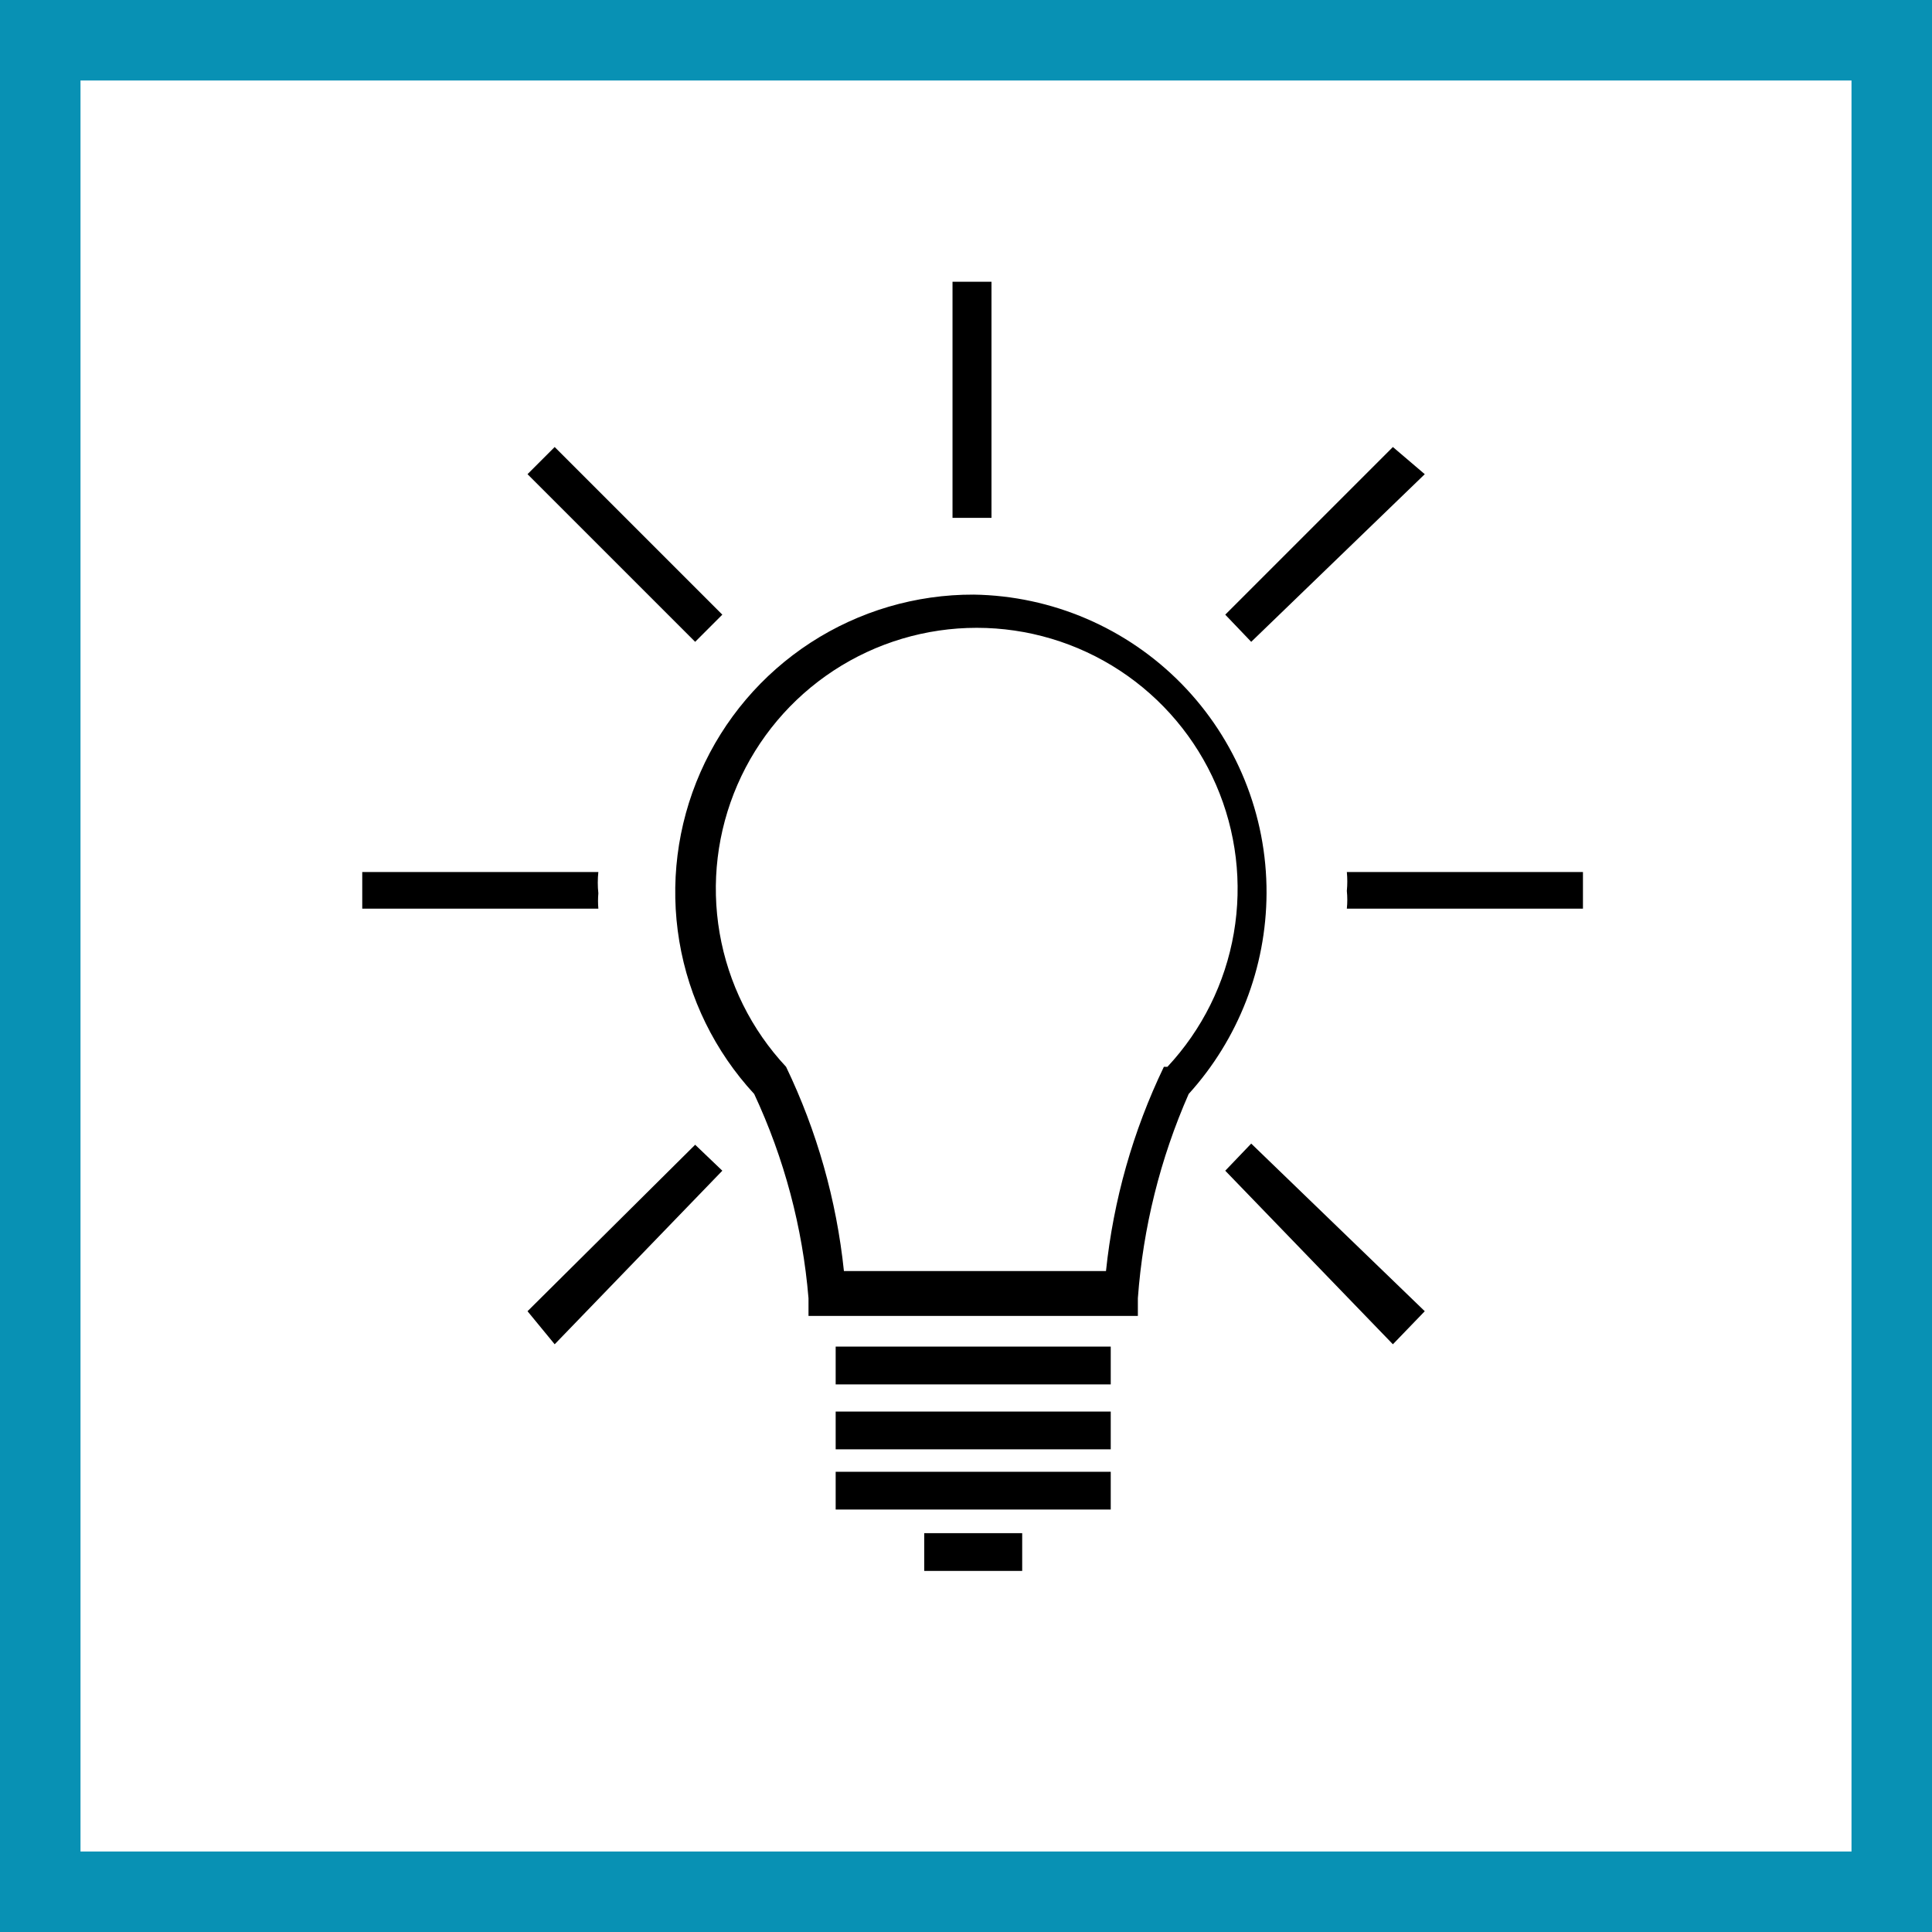
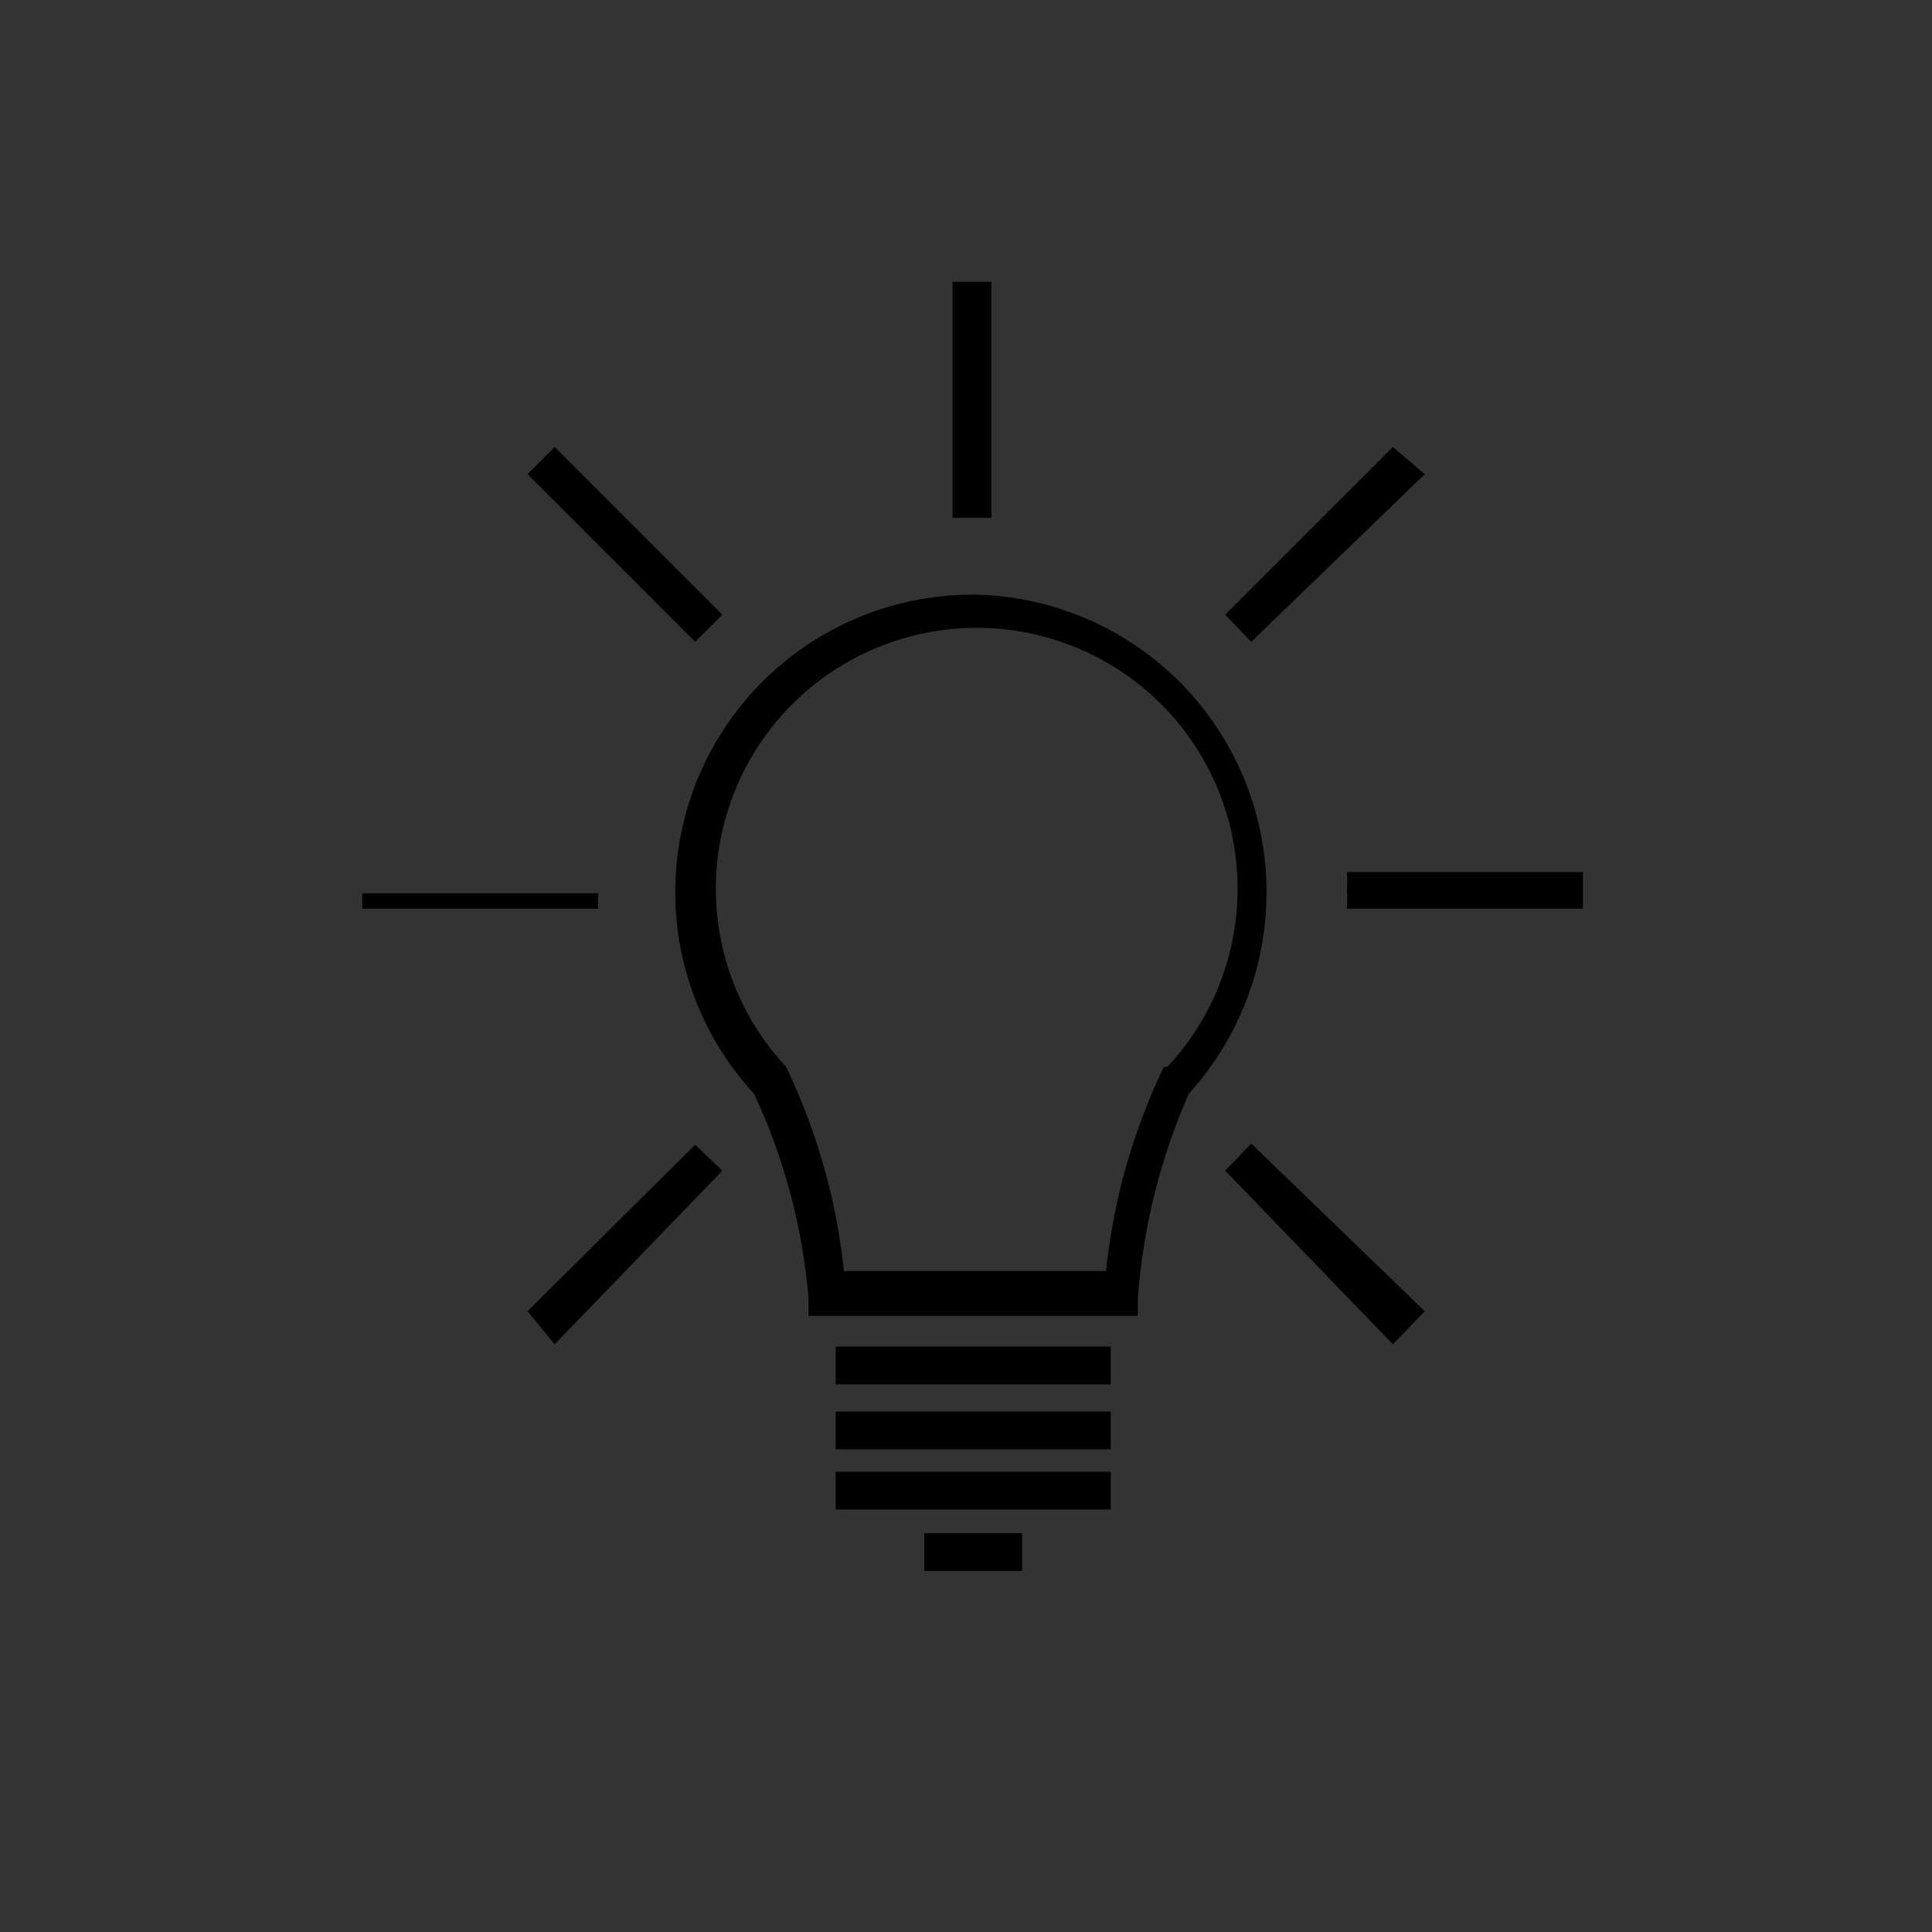
<svg xmlns="http://www.w3.org/2000/svg" width="48" height="48" viewBox="0 0 48 48" fill="none">
  <rect x="0" y="0" width="48" height="48" fill="#333333" stroke="none" />
-   <path d="M1 1H47V47H1V1Z" stroke-width="2" fill="white" stroke="#0891B4" />
  <path d="M24.633 12.866V7H23.665V12.866H24.575H24.633Z" fill="black" />
-   <path d="M14.866 22.193C14.847 22.018 14.847 21.841 14.866 21.665H9V22.575H14.866C14.855 22.448 14.855 22.32 14.866 22.193V22.193Z" fill="black" />
+   <path d="M14.866 22.193H9V22.575H14.866C14.855 22.448 14.855 22.32 14.866 22.193V22.193Z" fill="black" />
  <path d="M17.946 15.271L13.781 11.106L13.106 11.781L17.271 15.946L17.946 15.271Z" fill="black" />
  <path d="M35.398 11.781L34.606 11.106L30.441 15.271L31.086 15.946L35.398 11.781Z" fill="black" />
  <path d="M30.441 29.086L34.606 33.398L35.398 32.577L31.086 28.412L30.441 29.086Z" fill="black" />
  <path d="M13.106 32.577L13.781 33.398L17.946 29.086L17.271 28.441L13.106 32.577Z" fill="black" />
  <path d="M33.462 21.665C33.477 21.822 33.477 21.979 33.462 22.135C33.477 22.281 33.477 22.428 33.462 22.575H39.328V21.665H33.462Z" fill="black" />
  <path d="M24.193 14.773C22.754 14.768 21.345 15.183 20.138 15.967C18.931 16.752 17.98 17.871 17.401 19.189C16.822 20.506 16.64 21.964 16.877 23.384C17.114 24.803 17.761 26.122 18.738 27.18C19.484 28.778 19.941 30.496 20.087 32.254V32.694H28.27V32.254C28.398 30.503 28.825 28.787 29.532 27.18C30.77 25.813 31.459 24.037 31.467 22.193C31.475 20.248 30.716 18.378 29.355 16.989C27.993 15.6 26.138 14.803 24.193 14.773V14.773ZM28.916 26.505C28.148 28.101 27.662 29.818 27.478 31.579H20.967C20.783 29.818 20.297 28.101 19.53 26.505V26.505C18.667 25.582 18.094 24.427 17.879 23.182C17.664 21.937 17.818 20.657 18.321 19.498C18.824 18.339 19.655 17.353 20.711 16.66C21.768 15.967 23.003 15.598 24.267 15.598C25.53 15.598 26.766 15.967 27.822 16.66C28.878 17.353 29.709 18.339 30.212 19.498C30.715 20.657 30.869 21.937 30.654 23.182C30.44 24.427 29.866 25.582 29.004 26.505H28.916Z" fill="black" />
  <path d="M27.596 33.456H20.762V34.395H27.596V33.456Z" fill="black" />
  <path d="M27.596 35.07H20.762V36.008H27.596V35.07Z" fill="black" />
  <path d="M27.596 36.566H20.762V37.504H27.596V36.566Z" fill="black" />
  <path d="M25.396 38.091H22.962V39.029H25.396V38.091Z" fill="black" />
</svg>